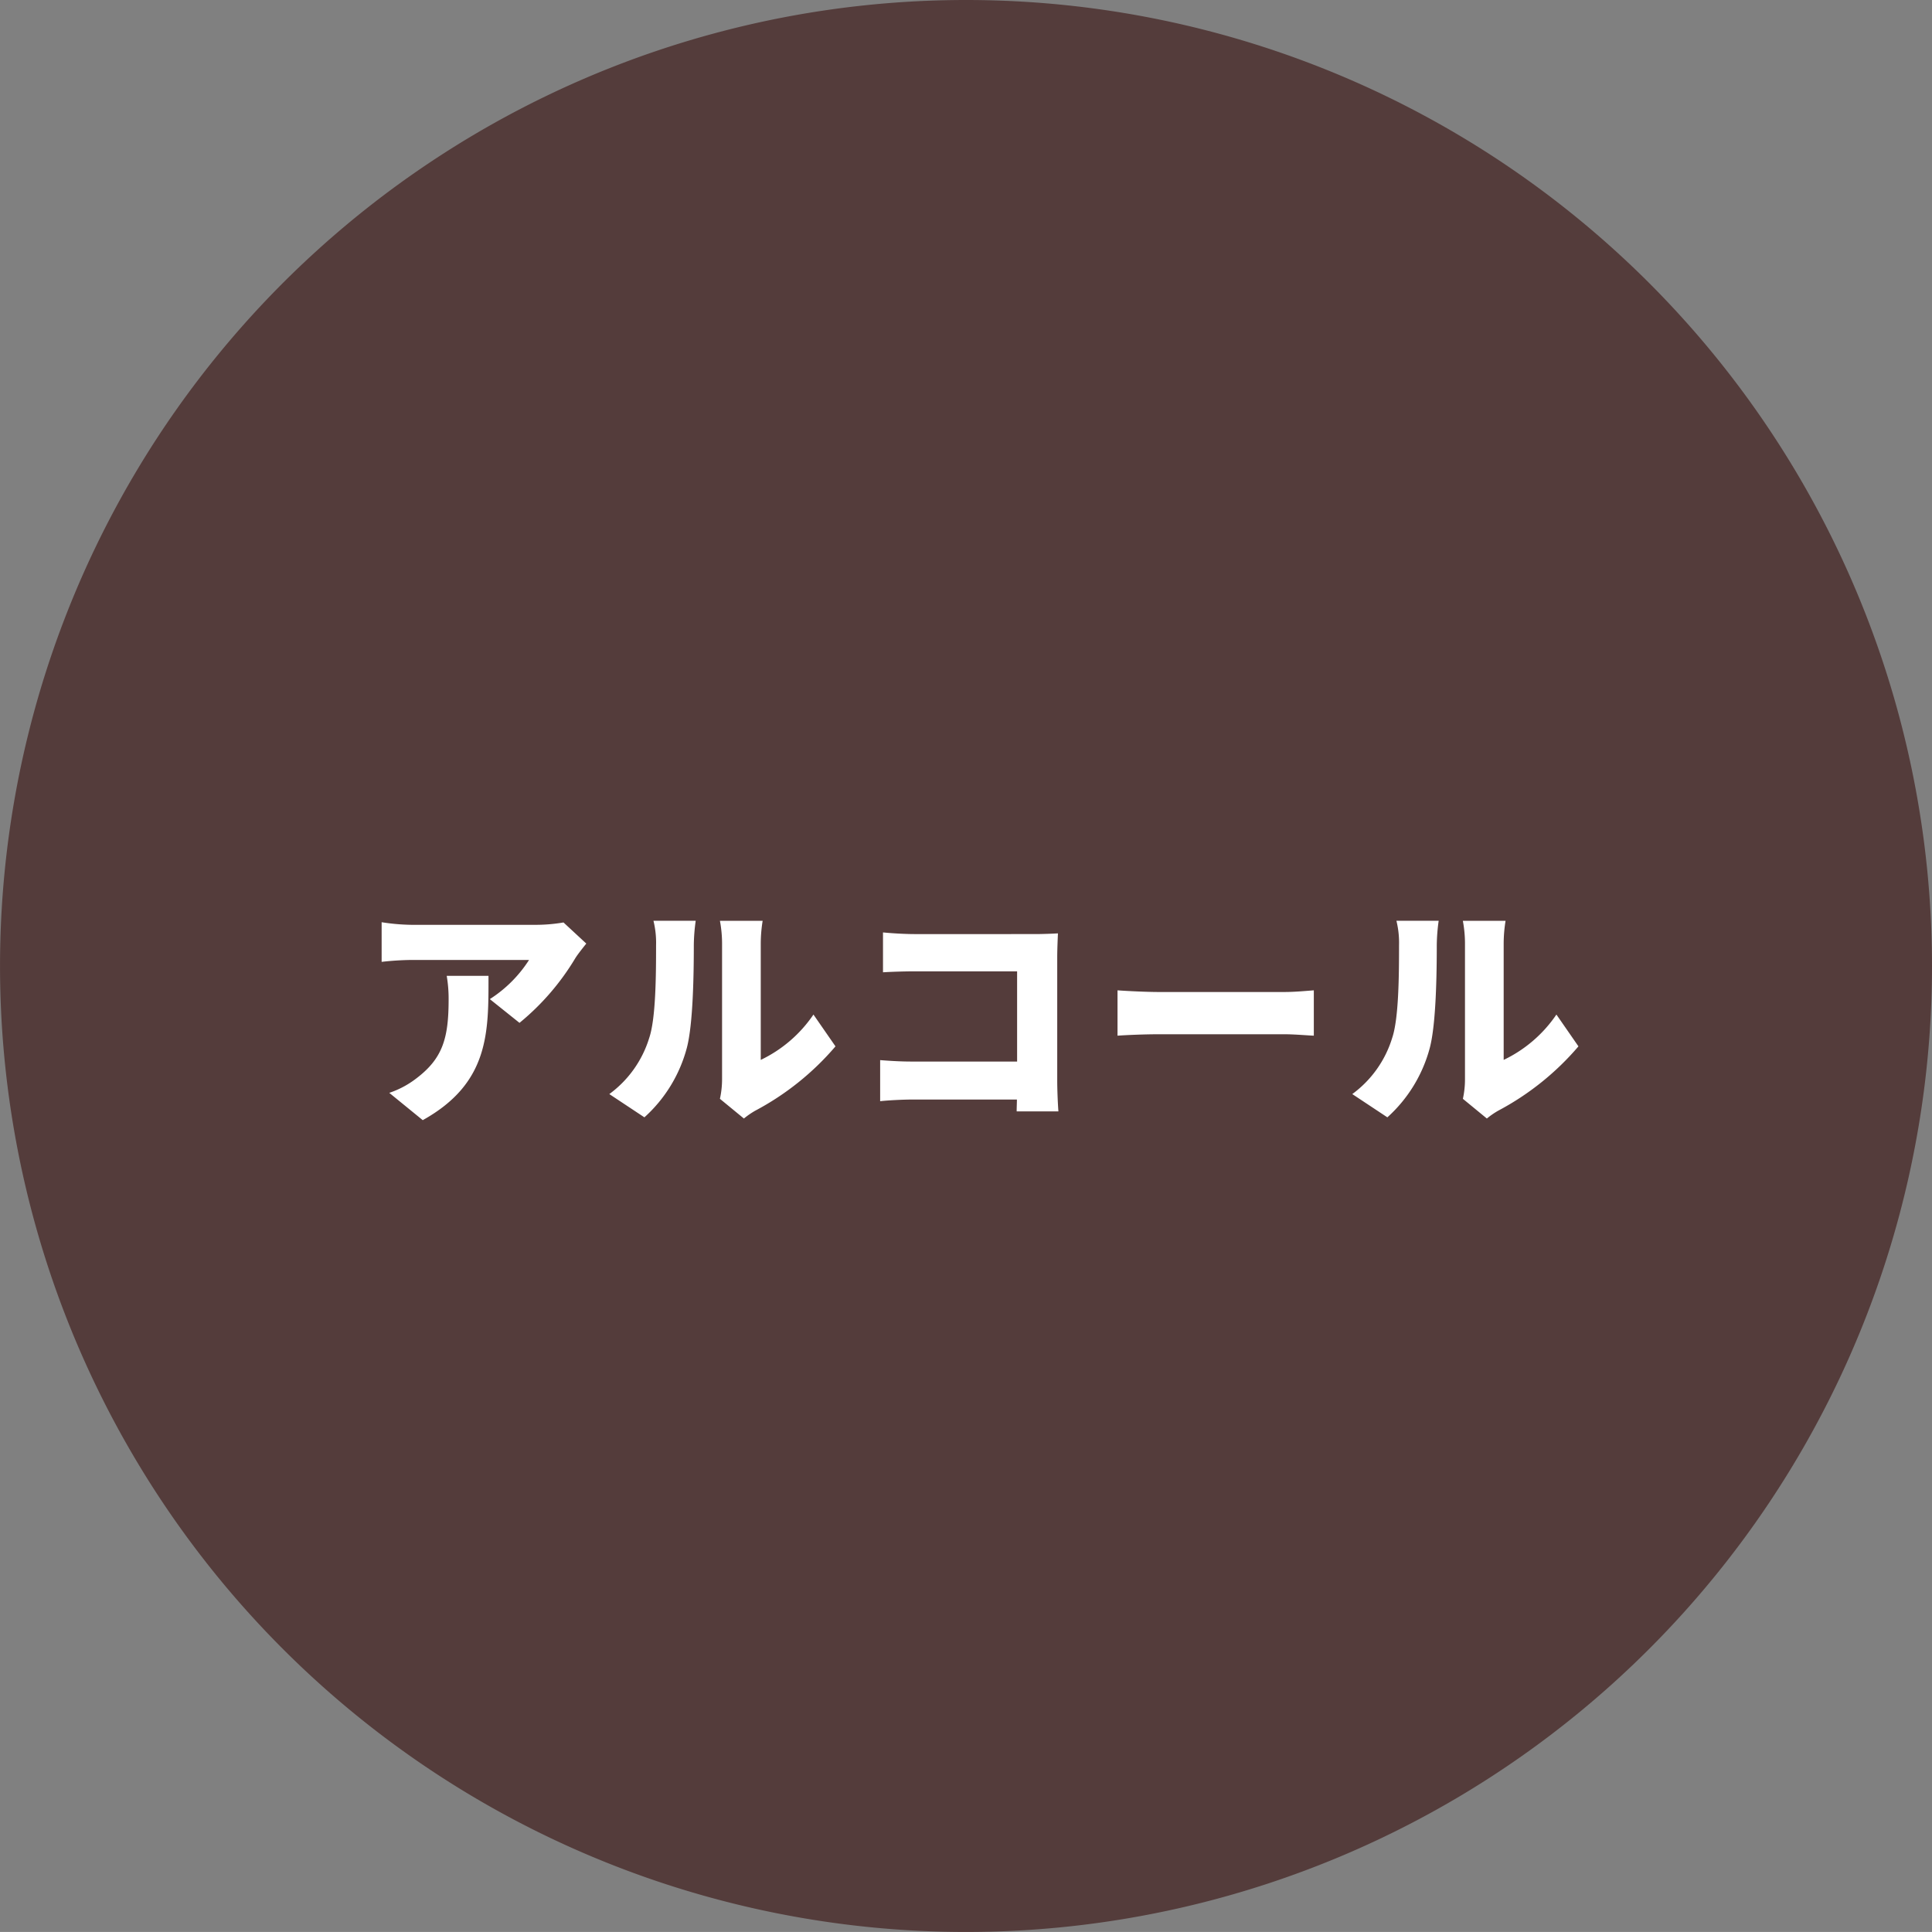
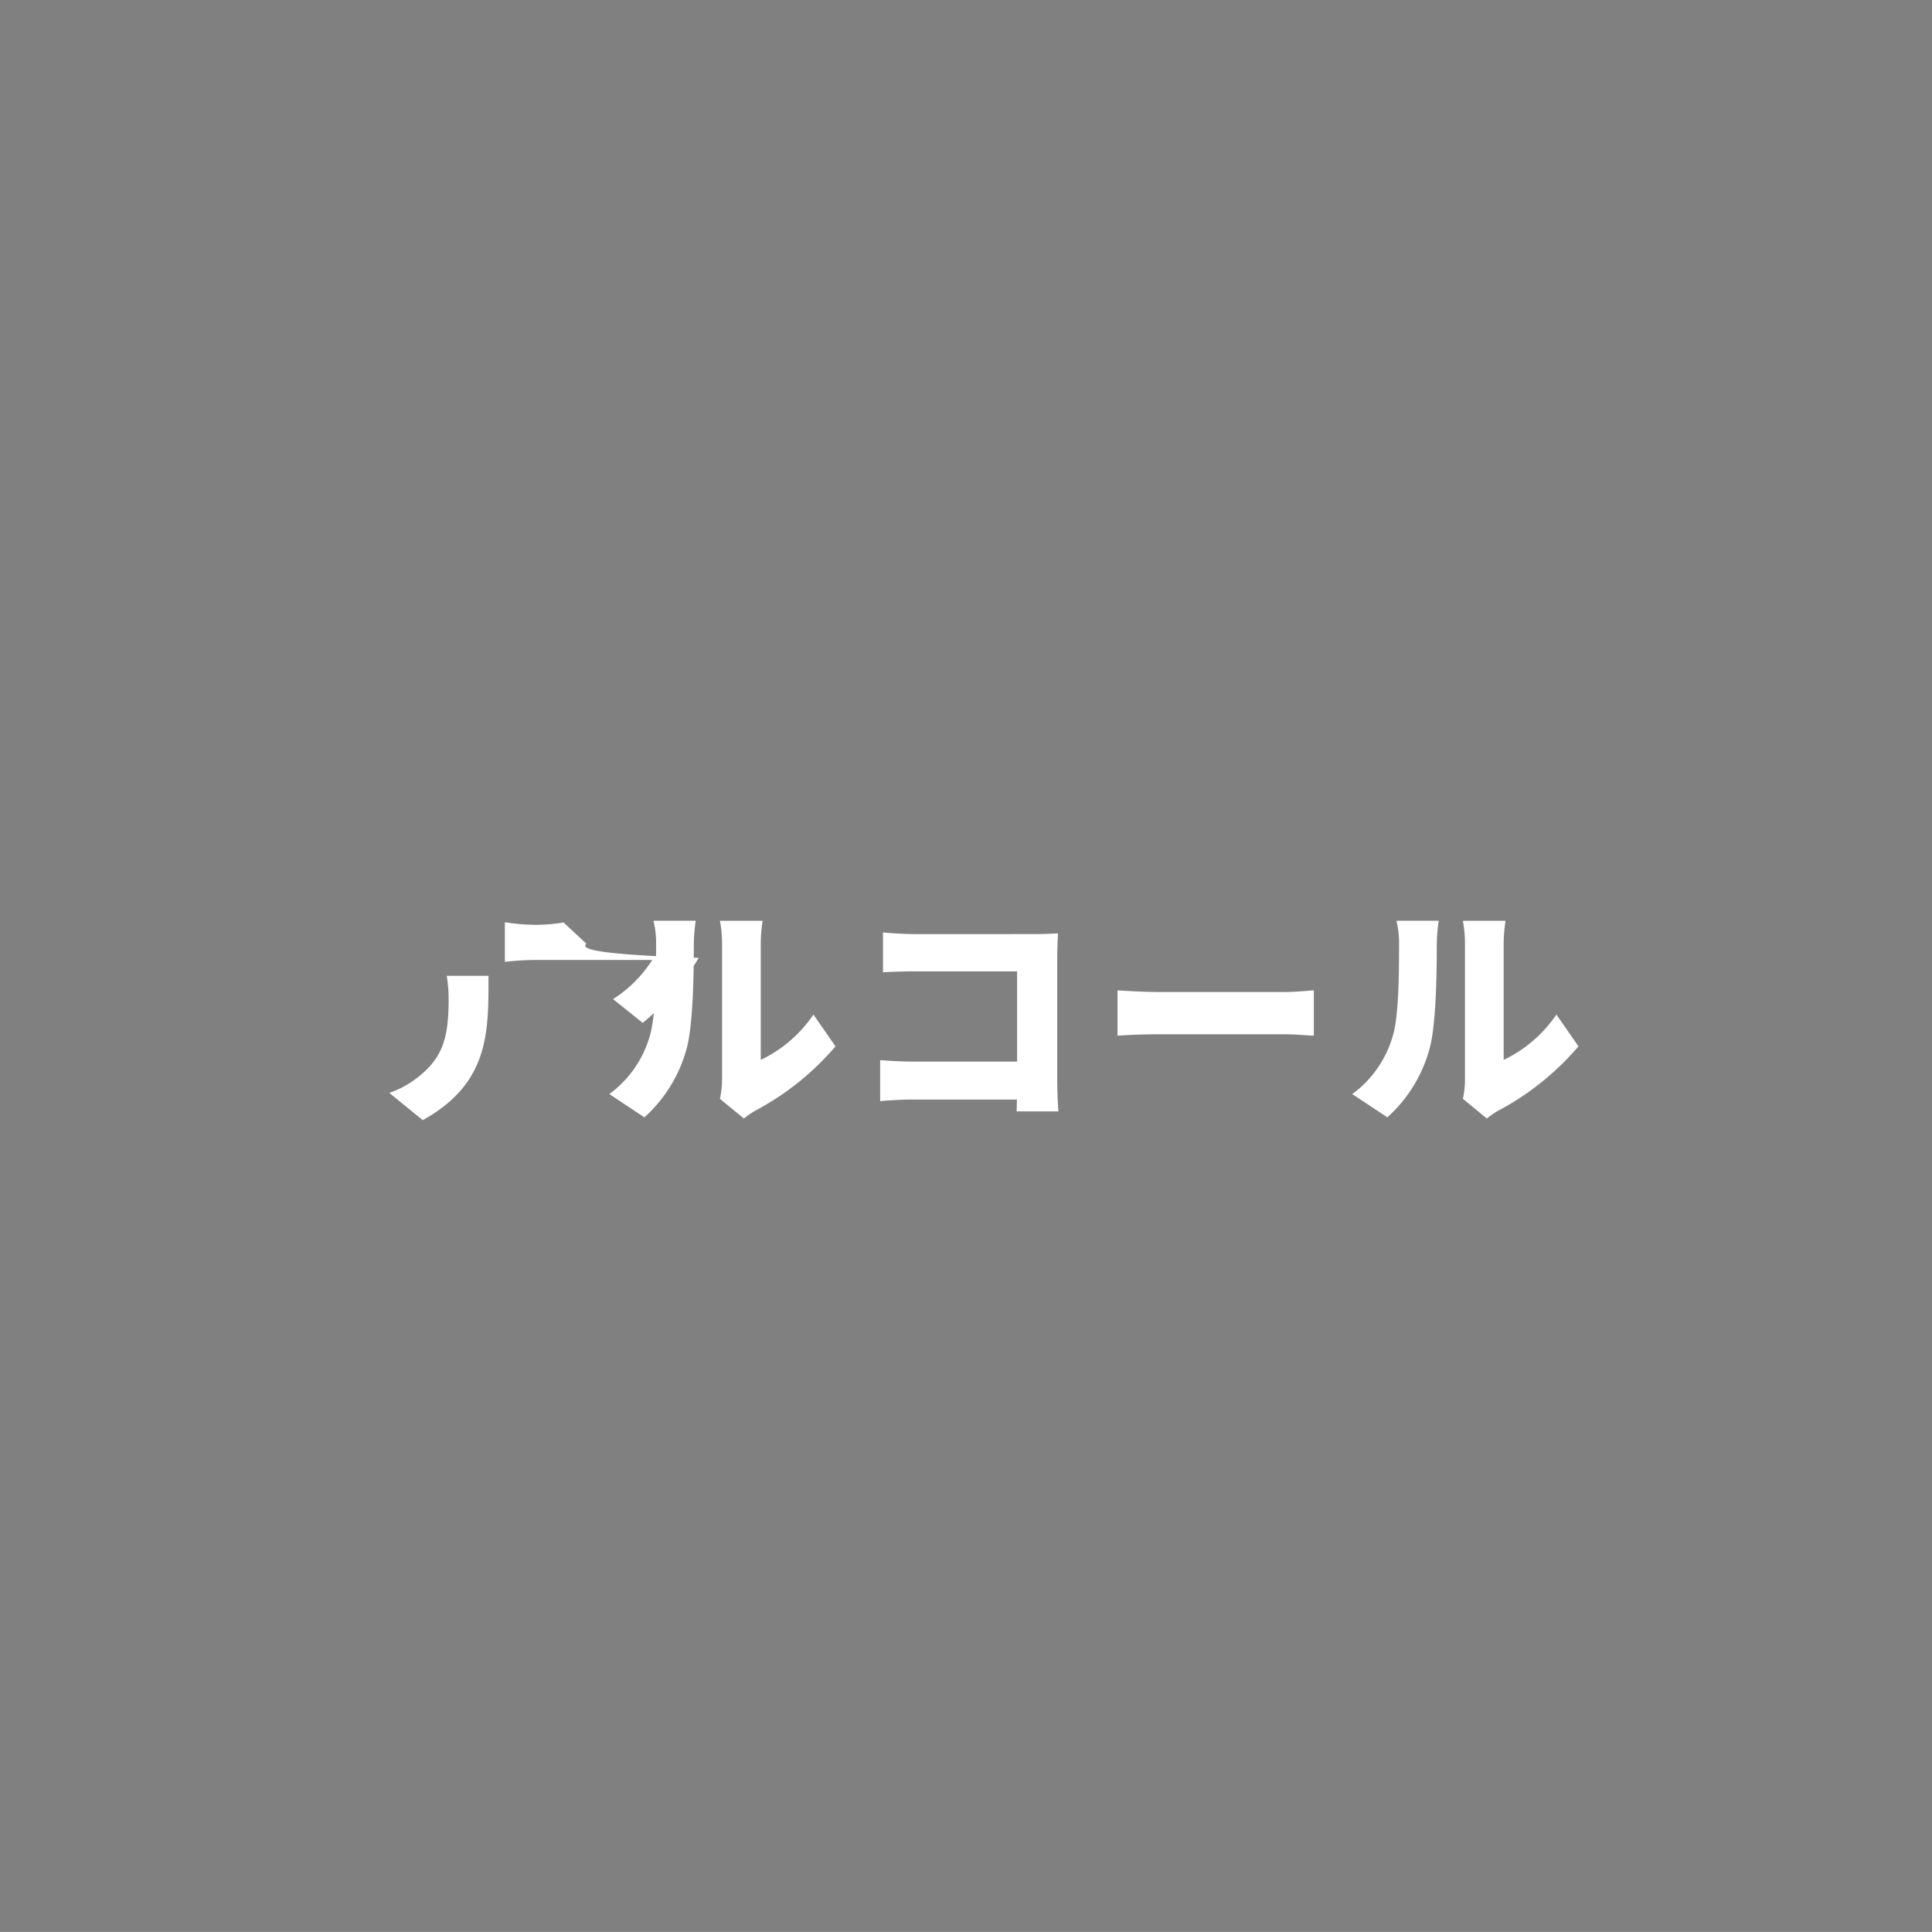
<svg xmlns="http://www.w3.org/2000/svg" width="187.203" height="187.199" viewBox="0 0 187.203 187.199">
  <rect x="0" y="0" width="187.203" height="187.199" fill="#808080" stroke="none" />
  <g id="グループ_7731" data-name="グループ 7731" transform="translate(11818 -1195)">
-     <path id="パス_8092" data-name="パス 8092" d="M205.02,141.174a93.6,93.6,0,1,1-93.6-93.6,93.6,93.6,0,0,1,93.6,93.6" transform="translate(-11835.817 1147.426)" fill="#462624" opacity="0.75" />
-     <path id="パス_21756" data-name="パス 21756" d="M-37.191-15.571-39.4-17.618a15.885,15.885,0,0,1-2.76.23H-54.1a20,20,0,0,1-2.921-.253V-13.8a27.62,27.62,0,0,1,2.921-.184h11.362a12.5,12.5,0,0,1-3.8,3.795l2.875,2.3a24.068,24.068,0,0,0,5.428-6.3C-38-14.559-37.467-15.226-37.191-15.571Zm-9.476,3.128h-4.048a13.1,13.1,0,0,1,.184,2.3c0,3.749-.575,5.7-3.128,7.636a8.932,8.932,0,0,1-2.622,1.4l3.243,2.645C-46.552-2.07-46.667-7.038-46.667-12.443ZM-24.242-.529l2.323,1.909a7.788,7.788,0,0,1,1.1-.759,26.561,26.561,0,0,0,7.774-6.233L-15.18-8.694A12.884,12.884,0,0,1-20.286-4.3V-15.617a13.972,13.972,0,0,1,.184-2.162h-4.14a12.035,12.035,0,0,1,.207,2.139v13.2A8.8,8.8,0,0,1-24.242-.529ZM-34.96-.989l3.4,2.254A13.831,13.831,0,0,0-27.439-5.5c.6-2.323.667-7.13.667-9.959a18.18,18.18,0,0,1,.184-2.323h-4.094a8.922,8.922,0,0,1,.253,2.369c0,2.875-.023,7.107-.667,8.993A10.567,10.567,0,0,1-34.96-.989ZM-8.441-16.652v3.864c.713-.046,2-.092,3.036-.092H4.554v8.74H-5.681c-1.081,0-2.139-.069-3.036-.138V-.3C-7.889-.391-6.44-.46-5.566-.46h10.1c0,.368-.023.759-.023,1.15H8.556c-.069-.9-.115-2.208-.115-2.99V-14.237c0-.759.046-1.771.069-2.323-.345.023-1.449.069-2.185.069H-5.405C-6.233-16.491-7.521-16.56-8.441-16.652ZM14.283-11.04v4.393c.943-.069,2.668-.138,3.979-.138H30.475c.943,0,2.231.115,2.829.138V-11.04c-.667.046-1.794.161-2.829.161H18.262C17.135-10.879,15.2-10.971,14.283-11.04ZM47.748-.529,50.071,1.38a7.788,7.788,0,0,1,1.1-.759,26.561,26.561,0,0,0,7.774-6.233L56.81-8.694A12.884,12.884,0,0,1,51.7-4.3V-15.617a13.972,13.972,0,0,1,.184-2.162h-4.14a12.035,12.035,0,0,1,.207,2.139v13.2A8.8,8.8,0,0,1,47.748-.529ZM37.03-.989l3.4,2.254A13.831,13.831,0,0,0,44.551-5.5c.6-2.323.667-7.13.667-9.959a18.18,18.18,0,0,1,.184-2.323H41.308a8.922,8.922,0,0,1,.253,2.369c0,2.875-.023,7.107-.667,8.993A10.567,10.567,0,0,1,37.03-.989Z" transform="translate(-11724 1302)" fill="#fff" />
+     <path id="パス_21756" data-name="パス 21756" d="M-37.191-15.571-39.4-17.618a15.885,15.885,0,0,1-2.76.23a20,20,0,0,1-2.921-.253V-13.8a27.62,27.62,0,0,1,2.921-.184h11.362a12.5,12.5,0,0,1-3.8,3.795l2.875,2.3a24.068,24.068,0,0,0,5.428-6.3C-38-14.559-37.467-15.226-37.191-15.571Zm-9.476,3.128h-4.048a13.1,13.1,0,0,1,.184,2.3c0,3.749-.575,5.7-3.128,7.636a8.932,8.932,0,0,1-2.622,1.4l3.243,2.645C-46.552-2.07-46.667-7.038-46.667-12.443ZM-24.242-.529l2.323,1.909a7.788,7.788,0,0,1,1.1-.759,26.561,26.561,0,0,0,7.774-6.233L-15.18-8.694A12.884,12.884,0,0,1-20.286-4.3V-15.617a13.972,13.972,0,0,1,.184-2.162h-4.14a12.035,12.035,0,0,1,.207,2.139v13.2A8.8,8.8,0,0,1-24.242-.529ZM-34.96-.989l3.4,2.254A13.831,13.831,0,0,0-27.439-5.5c.6-2.323.667-7.13.667-9.959a18.18,18.18,0,0,1,.184-2.323h-4.094a8.922,8.922,0,0,1,.253,2.369c0,2.875-.023,7.107-.667,8.993A10.567,10.567,0,0,1-34.96-.989ZM-8.441-16.652v3.864c.713-.046,2-.092,3.036-.092H4.554v8.74H-5.681c-1.081,0-2.139-.069-3.036-.138V-.3C-7.889-.391-6.44-.46-5.566-.46h10.1c0,.368-.023.759-.023,1.15H8.556c-.069-.9-.115-2.208-.115-2.99V-14.237c0-.759.046-1.771.069-2.323-.345.023-1.449.069-2.185.069H-5.405C-6.233-16.491-7.521-16.56-8.441-16.652ZM14.283-11.04v4.393c.943-.069,2.668-.138,3.979-.138H30.475c.943,0,2.231.115,2.829.138V-11.04c-.667.046-1.794.161-2.829.161H18.262C17.135-10.879,15.2-10.971,14.283-11.04ZM47.748-.529,50.071,1.38a7.788,7.788,0,0,1,1.1-.759,26.561,26.561,0,0,0,7.774-6.233L56.81-8.694A12.884,12.884,0,0,1,51.7-4.3V-15.617a13.972,13.972,0,0,1,.184-2.162h-4.14a12.035,12.035,0,0,1,.207,2.139v13.2A8.8,8.8,0,0,1,47.748-.529ZM37.03-.989l3.4,2.254A13.831,13.831,0,0,0,44.551-5.5c.6-2.323.667-7.13.667-9.959a18.18,18.18,0,0,1,.184-2.323H41.308a8.922,8.922,0,0,1,.253,2.369c0,2.875-.023,7.107-.667,8.993A10.567,10.567,0,0,1,37.03-.989Z" transform="translate(-11724 1302)" fill="#fff" />
  </g>
</svg>